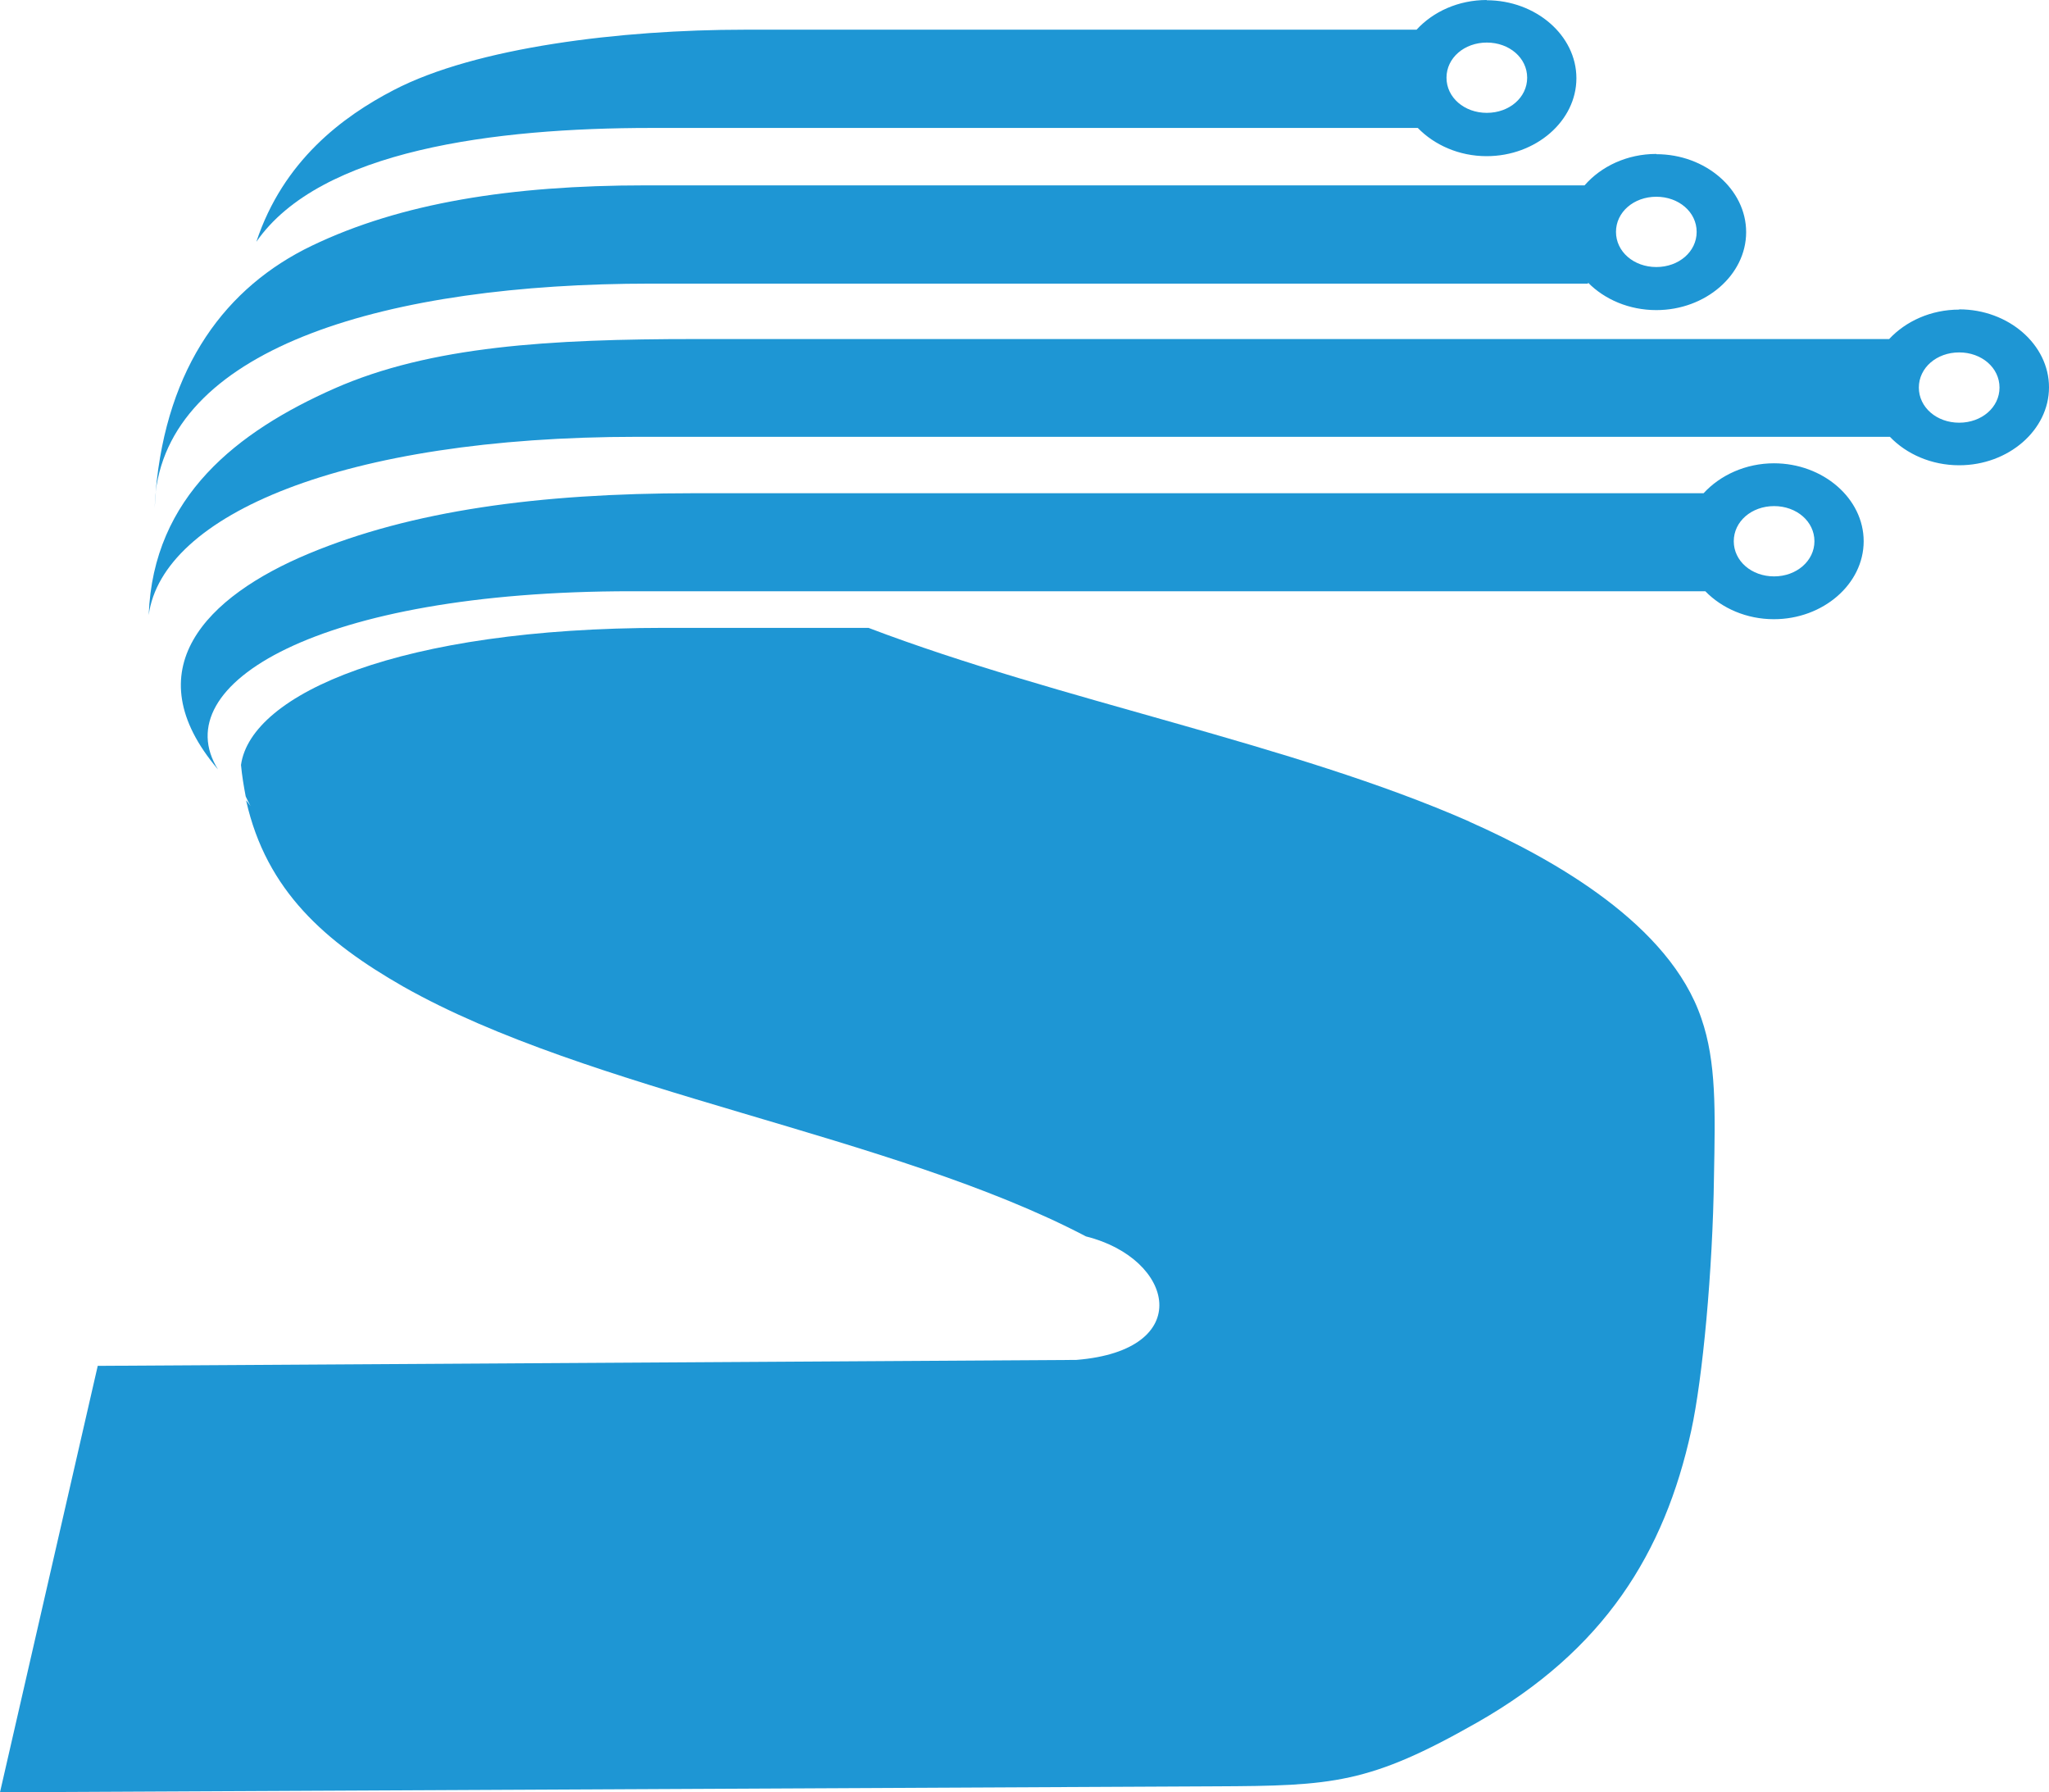
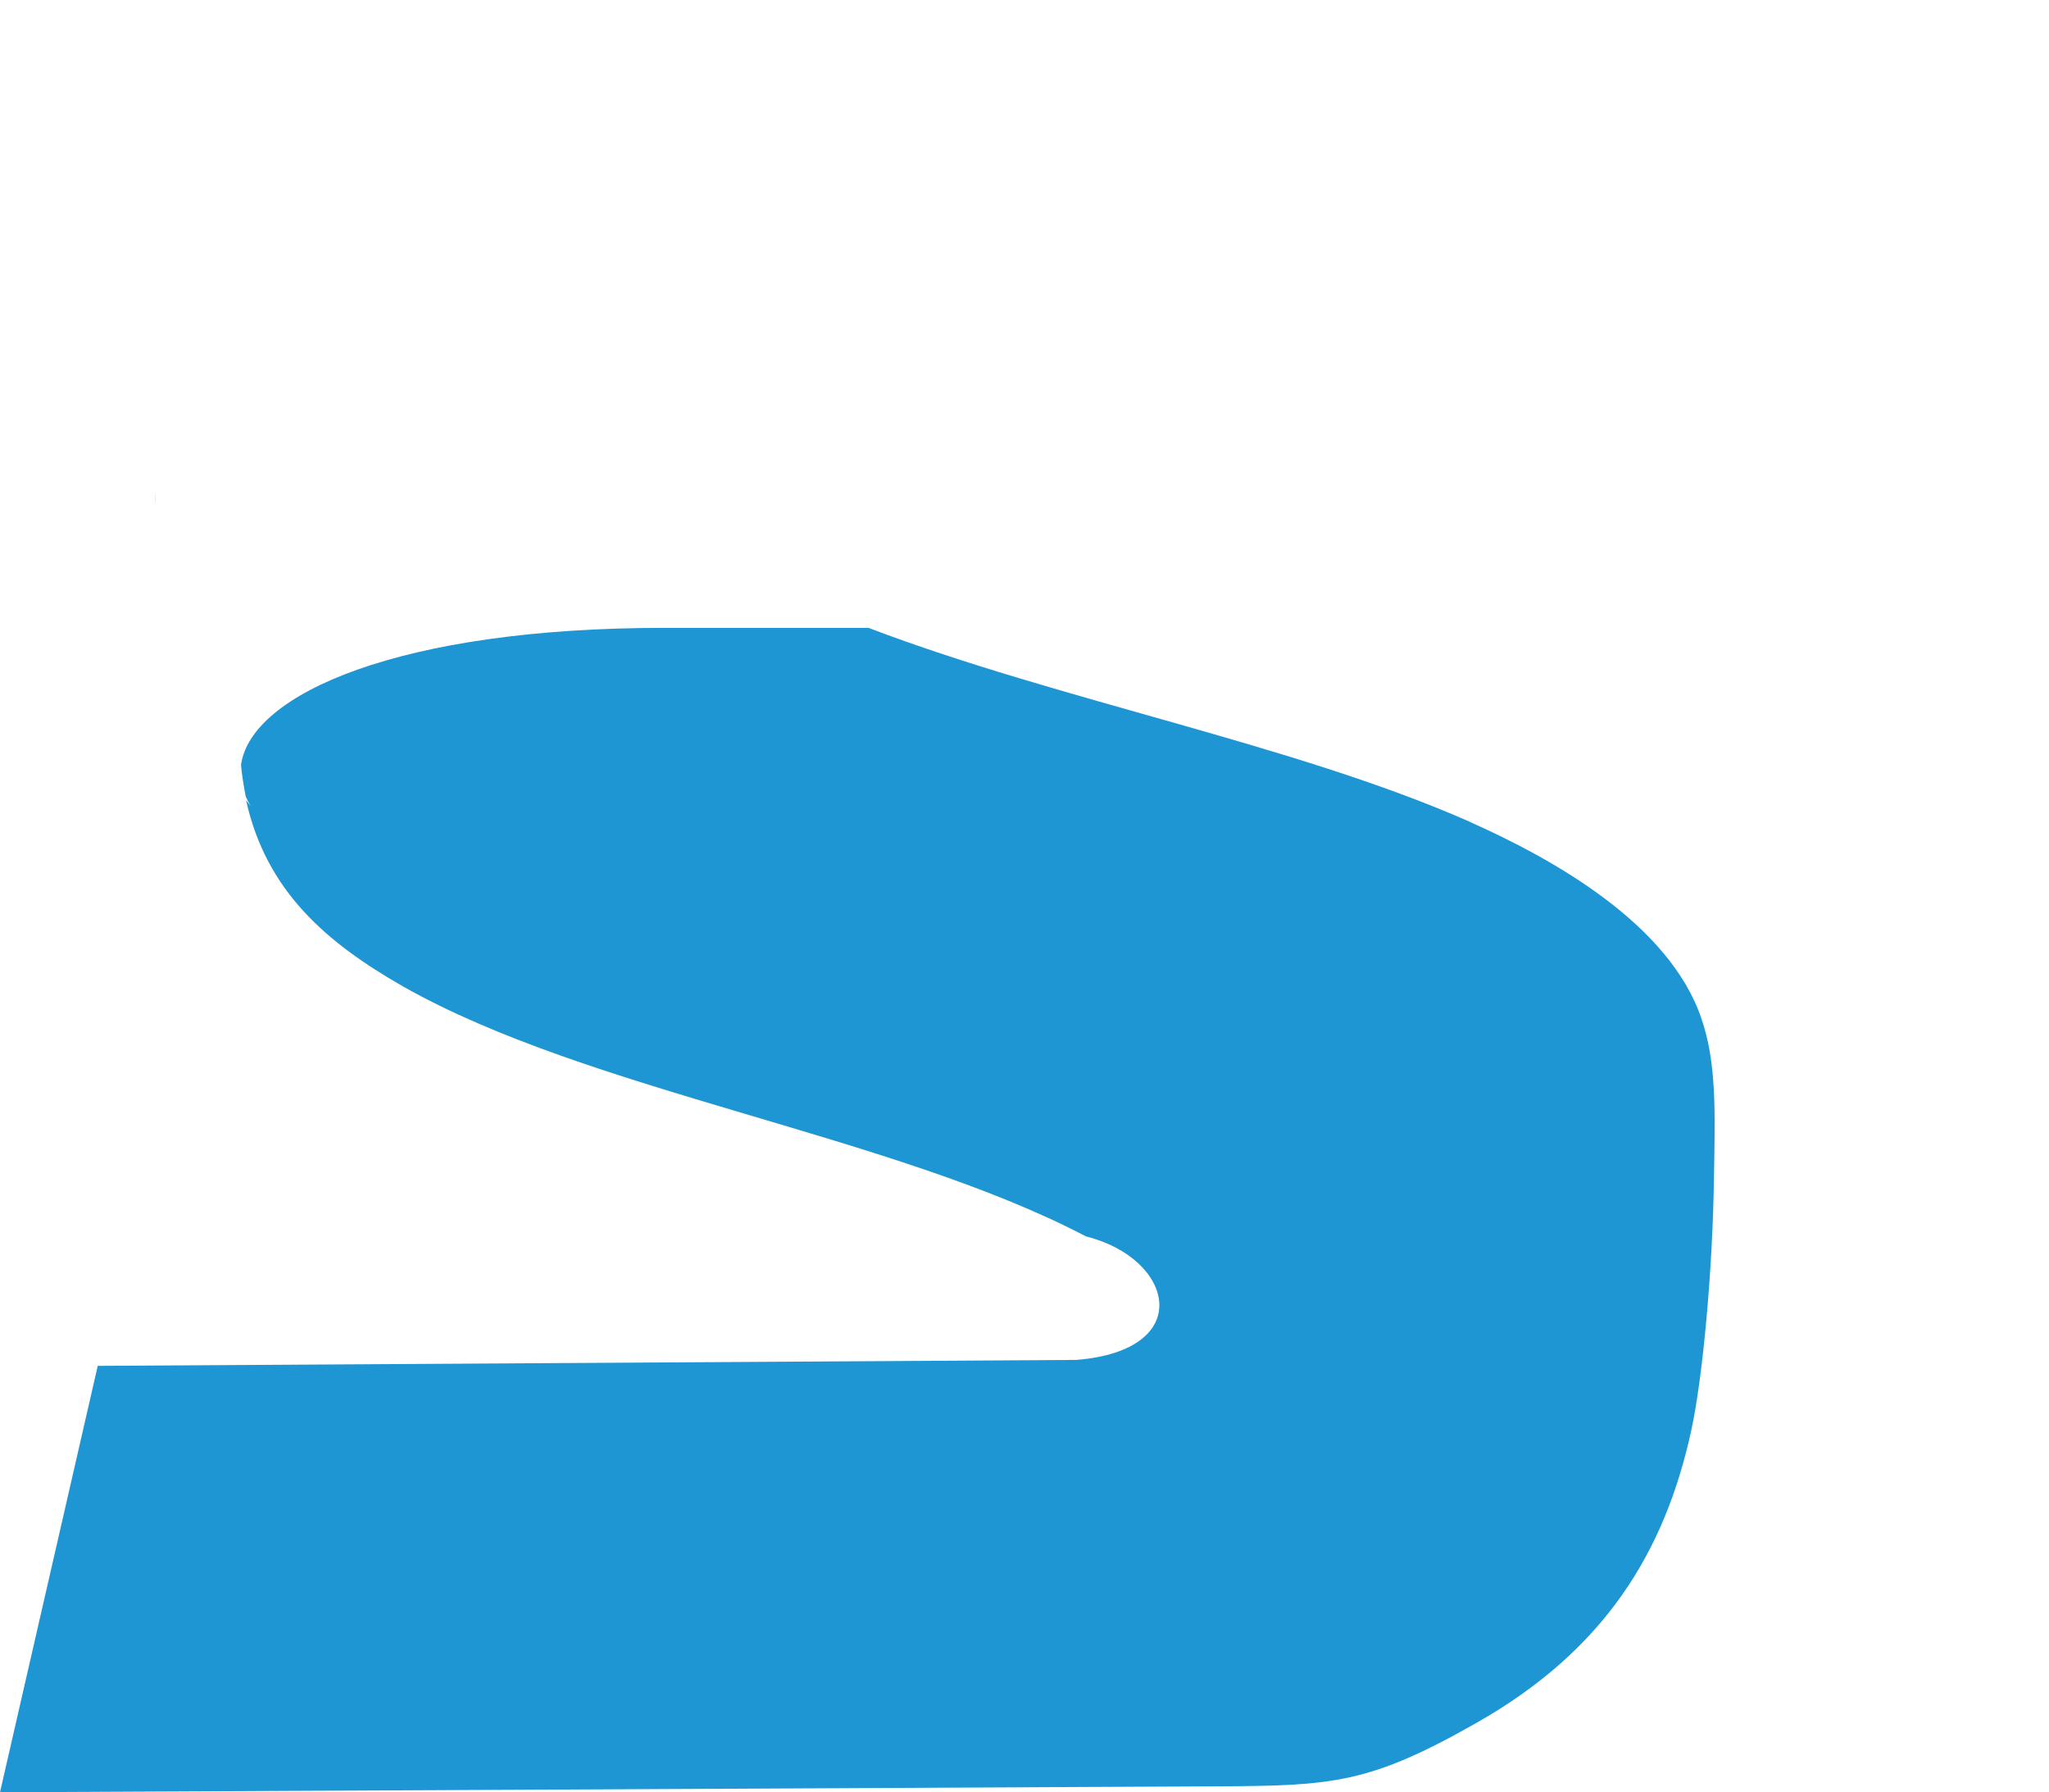
<svg xmlns="http://www.w3.org/2000/svg" id="Layer_2" data-name="Layer 2" viewBox="0 0 82.81 72.42">
  <defs>
    <style>
      .cls-1 {
        fill: #1e96d4;
      }
    </style>
  </defs>
  <g id="Layer_1-2" data-name="Layer 1">
    <g>
      <path class="cls-1" d="M59.39,33.2c-7.13-3.14-16.54-4.88-24.29-7.83h-8.27c-10.66,0-16.69,2.66-17.09,5.54.04.43.11.85.19,1.27.06.13.12.26.2.39-.07-.08-.11-.15-.18-.23,0,0,0,.01,0,.02.82,3.64,3.21,5.71,6.34,7.5,7.54,4.27,19.74,5.98,27.6,10.1,3.57.89,4.46,4.6-.39,4.99l-39.55.24-3.95,17.23,49.12-.24c4.75-.02,6.22-.1,10.58-2.58,5.13-2.92,7.57-6.85,8.65-11.79.46-2.1.87-6.46.92-10.27.05-2.65.1-4.63-.51-6.39-1.28-3.78-5.91-6.41-9.38-7.95Z" />
      <g>
-         <path class="cls-1" d="M60.09,0c-1.15,0-2.17.47-2.84,1.2h-27.17c-4.98,0-10.85.71-14.17,2.44-2.06,1.07-4.46,2.85-5.55,6.13,2.58-3.72,9.67-4.6,15.95-4.6h30.99c.67.69,1.67,1.14,2.78,1.14,1.99,0,3.63-1.42,3.63-3.15s-1.64-3.15-3.63-3.15ZM60.09,4.56c-.91,0-1.63-.62-1.63-1.42s.72-1.42,1.63-1.42,1.63.62,1.63,1.42-.72,1.42-1.63,1.42Z" />
        <g>
          <path class="cls-1" d="M6.3,19.87c-.03.22-.04.45-.05.68.01-.23.03-.45.05-.68Z" />
-           <path class="cls-1" d="M66.94,6.22c-1.18,0-2.23.5-2.9,1.27H26.07c-5.41,0-9.87.71-13.47,2.44-3.45,1.66-5.86,4.84-6.31,9.95.72-5.87,9.38-8.42,20.01-8.42h37.88v-.04c.67.68,1.66,1.11,2.76,1.11,1.99,0,3.63-1.42,3.63-3.15,0-1.73-1.64-3.15-3.63-3.15ZM66.94,10.79c-.91,0-1.63-.62-1.63-1.42s.72-1.42,1.63-1.42,1.63.62,1.63,1.42-.72,1.42-1.63,1.42Z" />
        </g>
-         <path class="cls-1" d="M79.18,12.51c-1.14,0-2.16.47-2.83,1.19H28.1c-5.86,0-10.69.28-14.59,2-3.9,1.73-7.32,4.35-7.5,9.15.55-4.02,7.81-7.2,19.75-7.2h50.62c.67.7,1.68,1.15,2.8,1.15,1.99,0,3.63-1.42,3.63-3.15s-1.64-3.15-3.63-3.15ZM79.18,17.08c-.91,0-1.63-.62-1.63-1.42s.72-1.42,1.63-1.42,1.63.62,1.63,1.42-.72,1.42-1.63,1.42Z" />
-         <path class="cls-1" d="M71.7,18.72c-1.15,0-2.18.48-2.85,1.21H28c-6.24,0-11.37.71-15.52,2.44-4.15,1.73-7.09,4.69-3.67,8.72-2.14-3.42,4-7.2,16.7-7.2h43.41c.67.69,1.67,1.13,2.77,1.13,1.99,0,3.63-1.42,3.63-3.15s-1.64-3.15-3.63-3.15ZM71.7,23.29c-.91,0-1.63-.62-1.63-1.42s.72-1.42,1.63-1.42,1.63.62,1.63,1.42c0,.79-.72,1.42-1.63,1.42Z" />
      </g>
    </g>
  </g>
</svg>